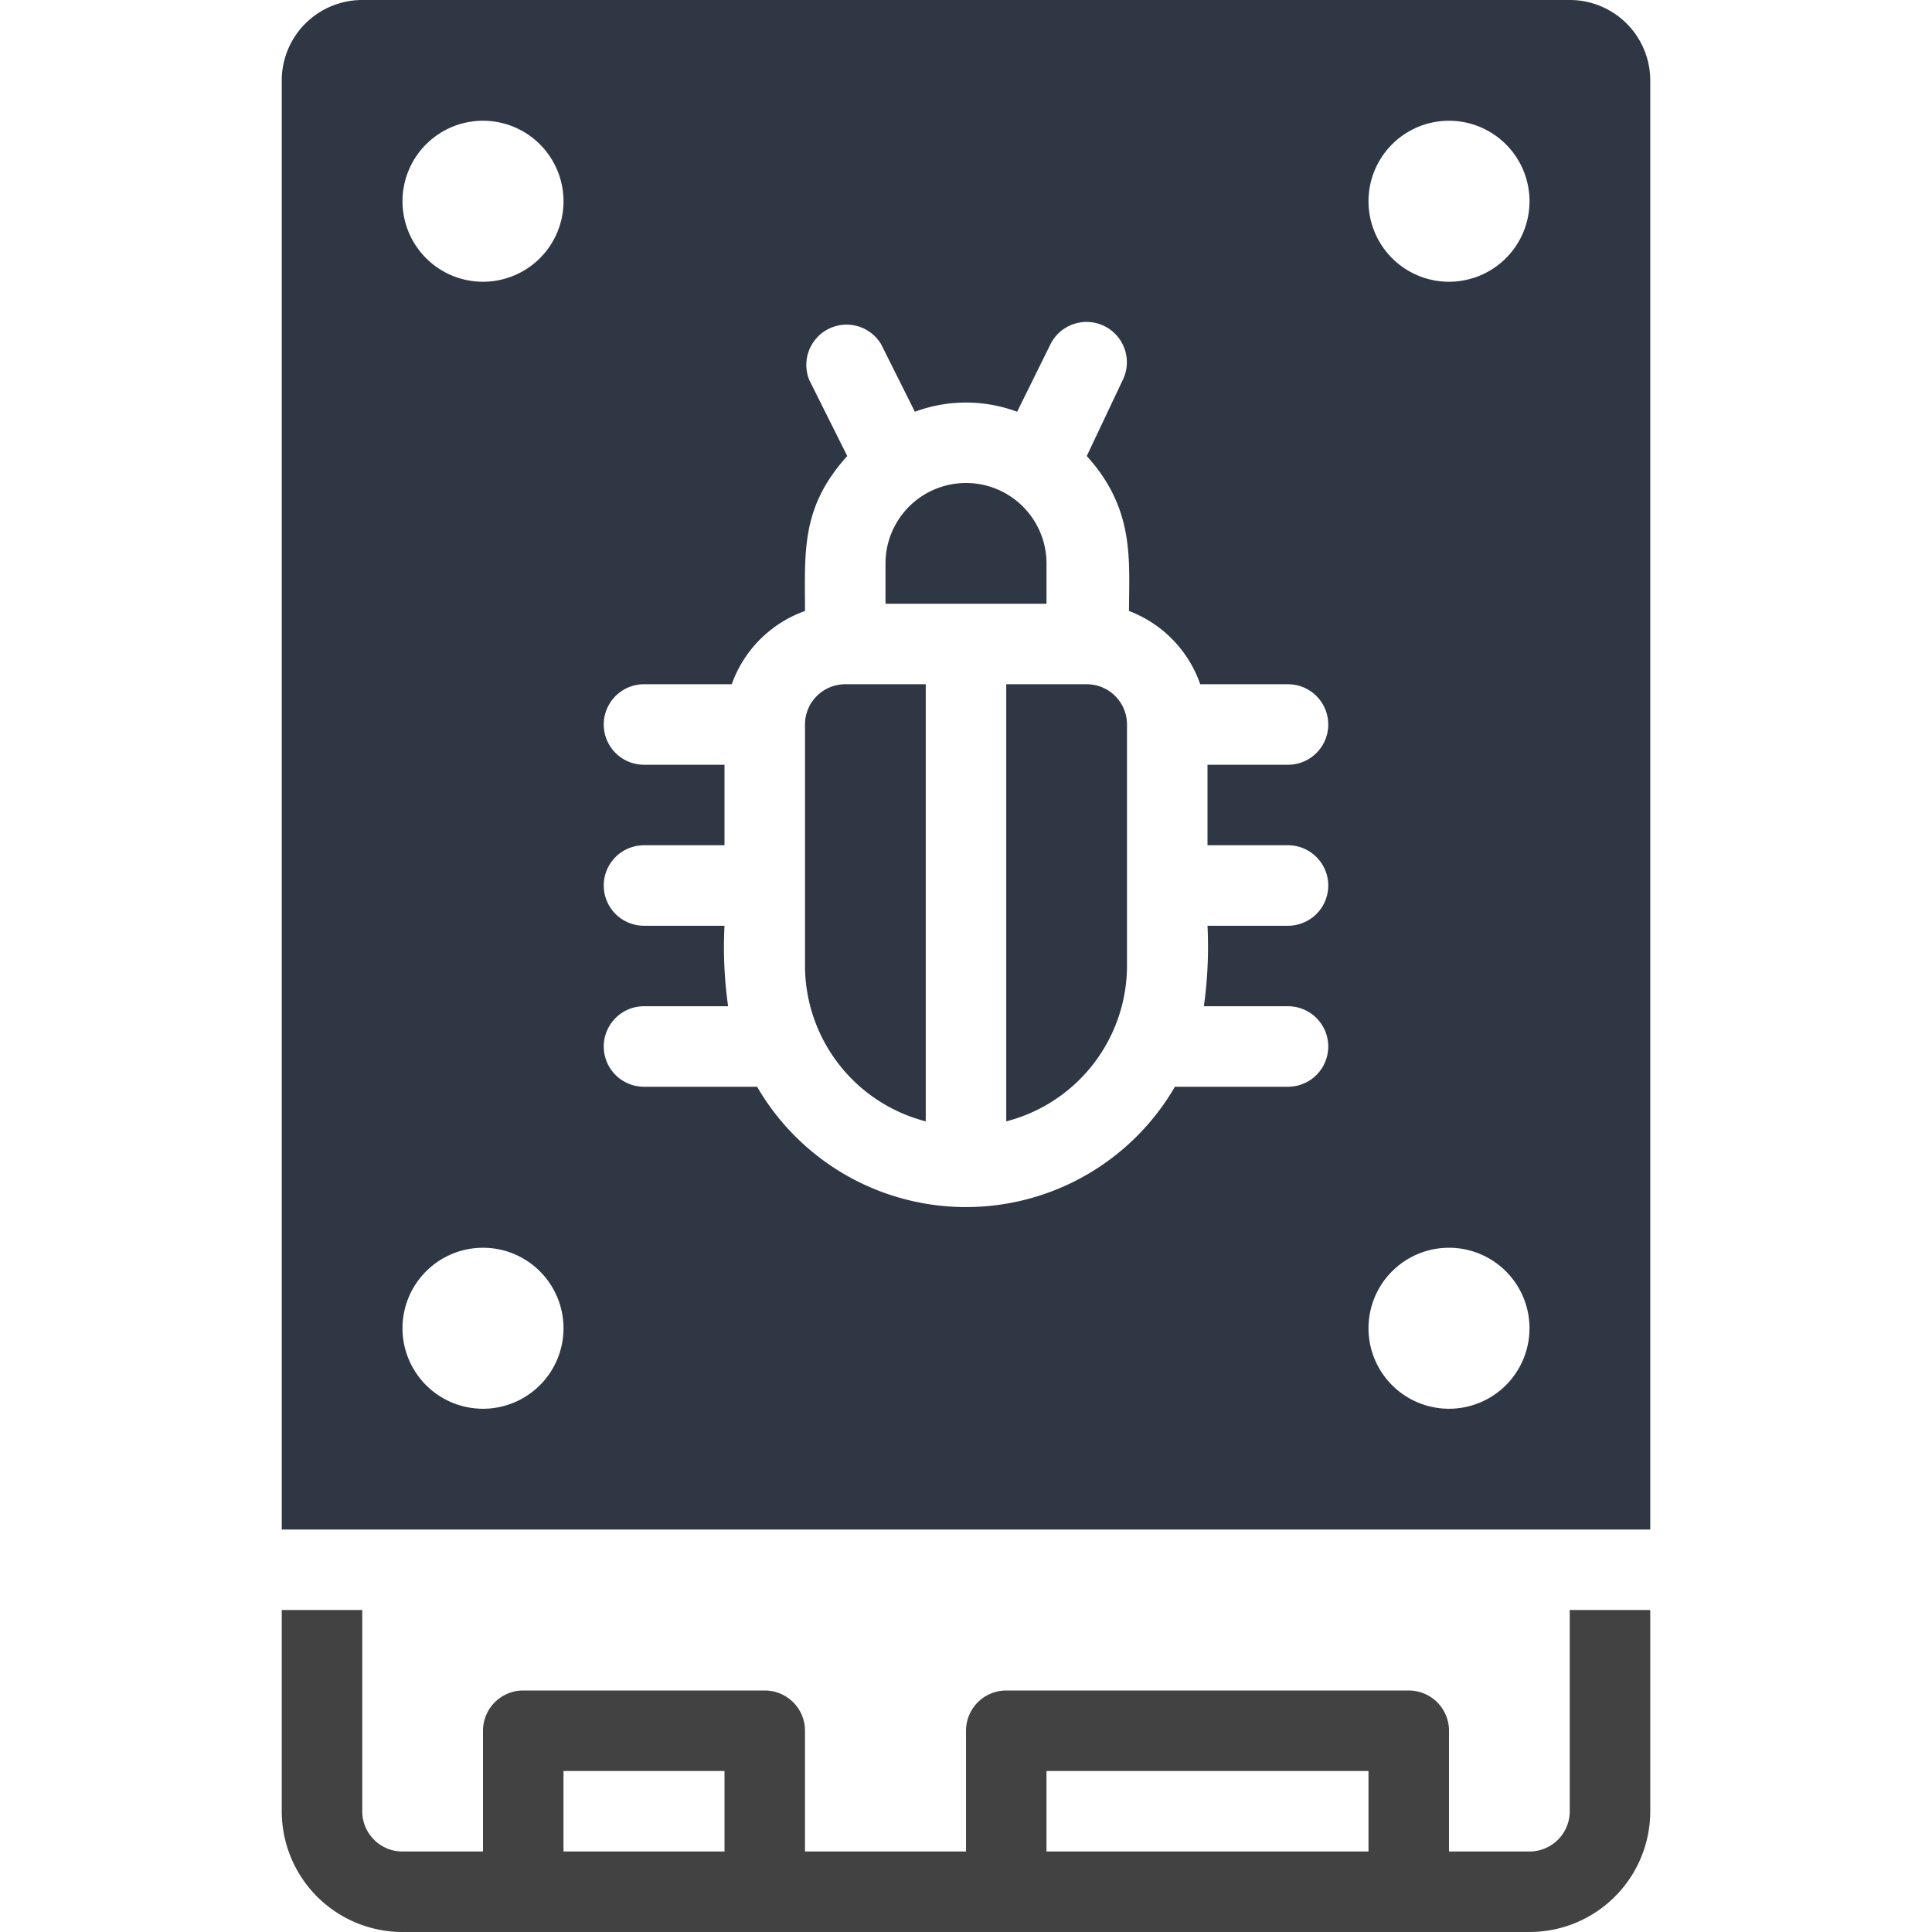
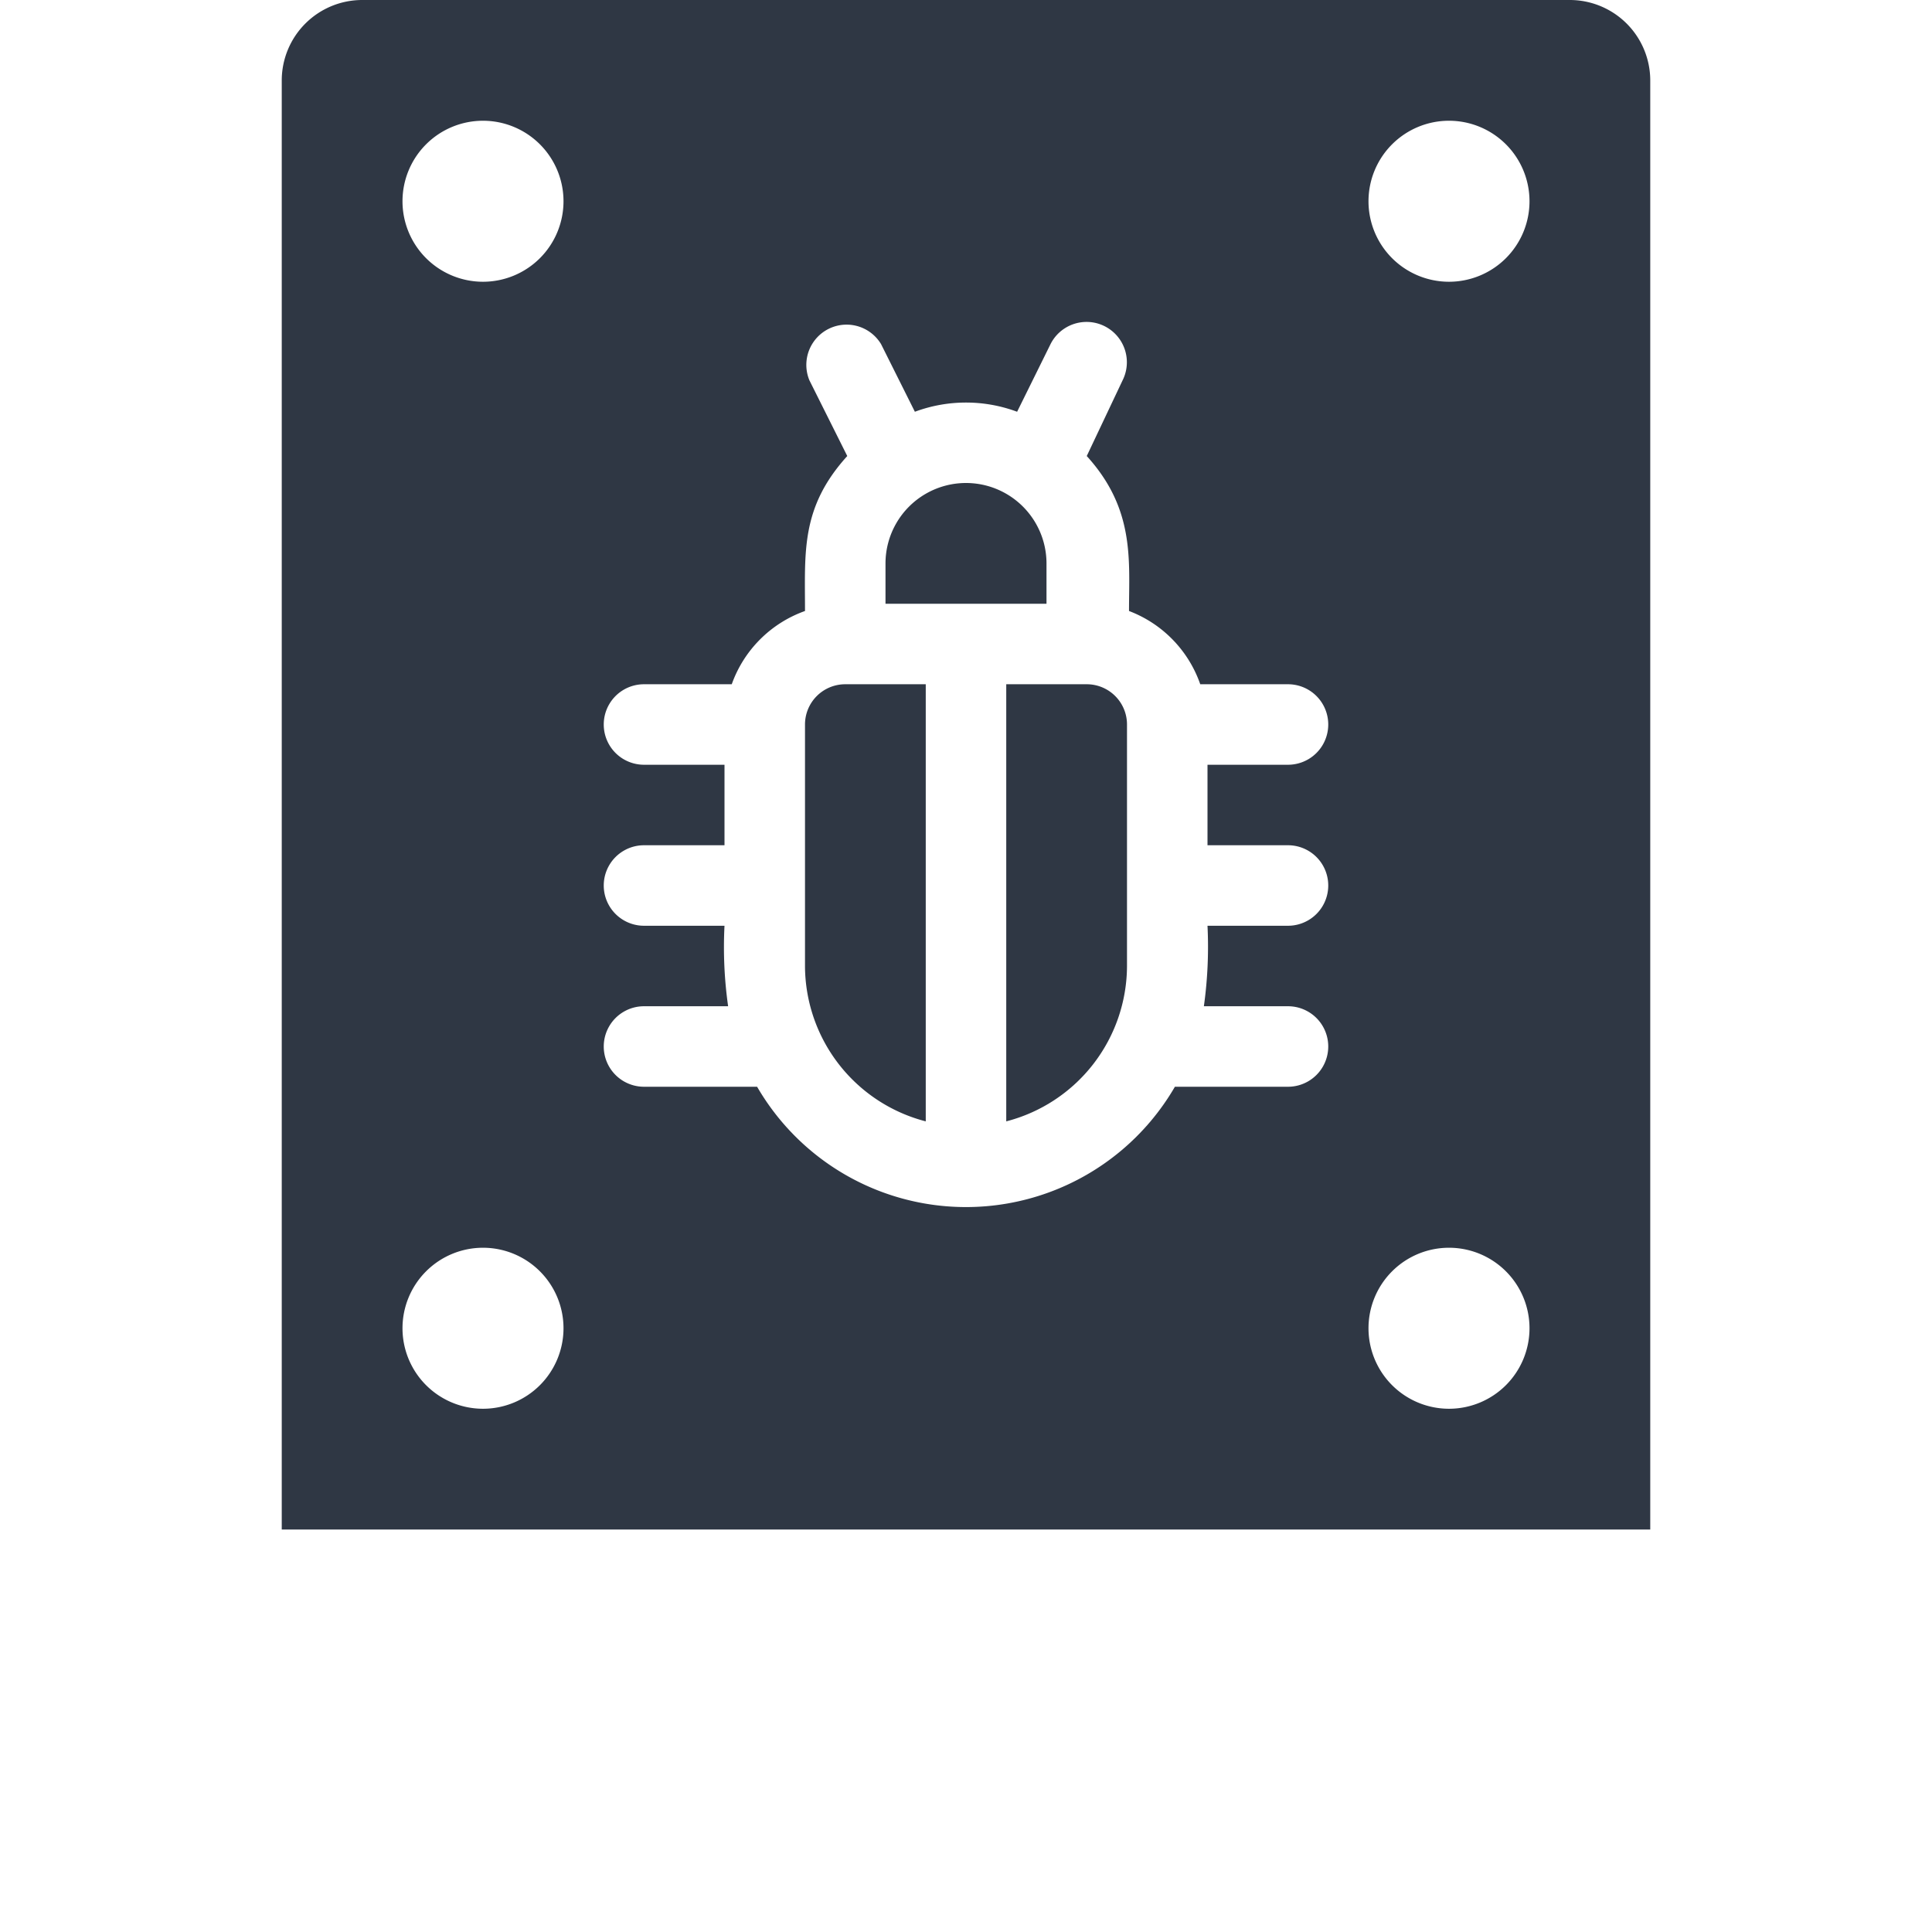
<svg xmlns="http://www.w3.org/2000/svg" viewBox="0 0 48 48">
  <defs>
    <style>.cls-1{fill:#2f3744;}.cls-2{fill:#424242;}</style>
  </defs>
  <title>Hardisk</title>
  <g id="Hardisk">
    <path class="cls-1" d="M26,14a2,2,0,0,0-4,0v1h4Z" />
    <path class="cls-1" d="M20,18v6a4,4,0,0,0,3,3.86V17H21A1,1,0,0,0,20,18Z" />
    <path class="cls-1" d="M27,17H25V27.86A4,4,0,0,0,28,24V18A1,1,0,0,0,27,17Z" />
    <path class="cls-1" d="M39,0H9A2,2,0,0,0,7,2V38H41V2A2,2,0,0,0,39,0ZM12,35a2,2,0,1,1,2-2A2,2,0,0,1,12,35ZM12,7a2,2,0,1,1,2-2A2,2,0,0,1,12,7ZM32,21a1,1,0,0,1,0,2H30a10.67,10.67,0,0,1-.09,2H32a1,1,0,0,1,0,2H29.19a6,6,0,0,1-10.38,0H16a1,1,0,0,1,0-2h2.09A10.43,10.43,0,0,1,18,23H16a1,1,0,0,1,0-2h2V19H16a1,1,0,0,1,0-2h2.18A3,3,0,0,1,20,15.18c0-1.47-.11-2.57,1.05-3.85l-.94-1.88a1,1,0,0,1,1.78-.9l.84,1.68a3.64,3.64,0,0,1,2.54,0l.83-1.68a1,1,0,0,1,1.79.9L27,11.33c1.2,1.32,1.05,2.59,1.05,3.85A3,3,0,0,1,29.82,17H32a1,1,0,0,1,0,2H30v2Zm4,14a2,2,0,1,1,2-2A2,2,0,0,1,36,35ZM36,7a2,2,0,1,1,2-2A2,2,0,0,1,36,7Z" />
-     <path class="cls-2" d="M39,40v5a1,1,0,0,1-1,1H36V43a1,1,0,0,0-1-1H25a1,1,0,0,0-1,1v3H20V43a1,1,0,0,0-1-1H13a1,1,0,0,0-1,1v3H10a1,1,0,0,1-1-1V40H7v5a3,3,0,0,0,3,3H38a3,3,0,0,0,3-3V40ZM18,46H14V44h4Zm16,0H26V44h8Z" />
  </g>
</svg>